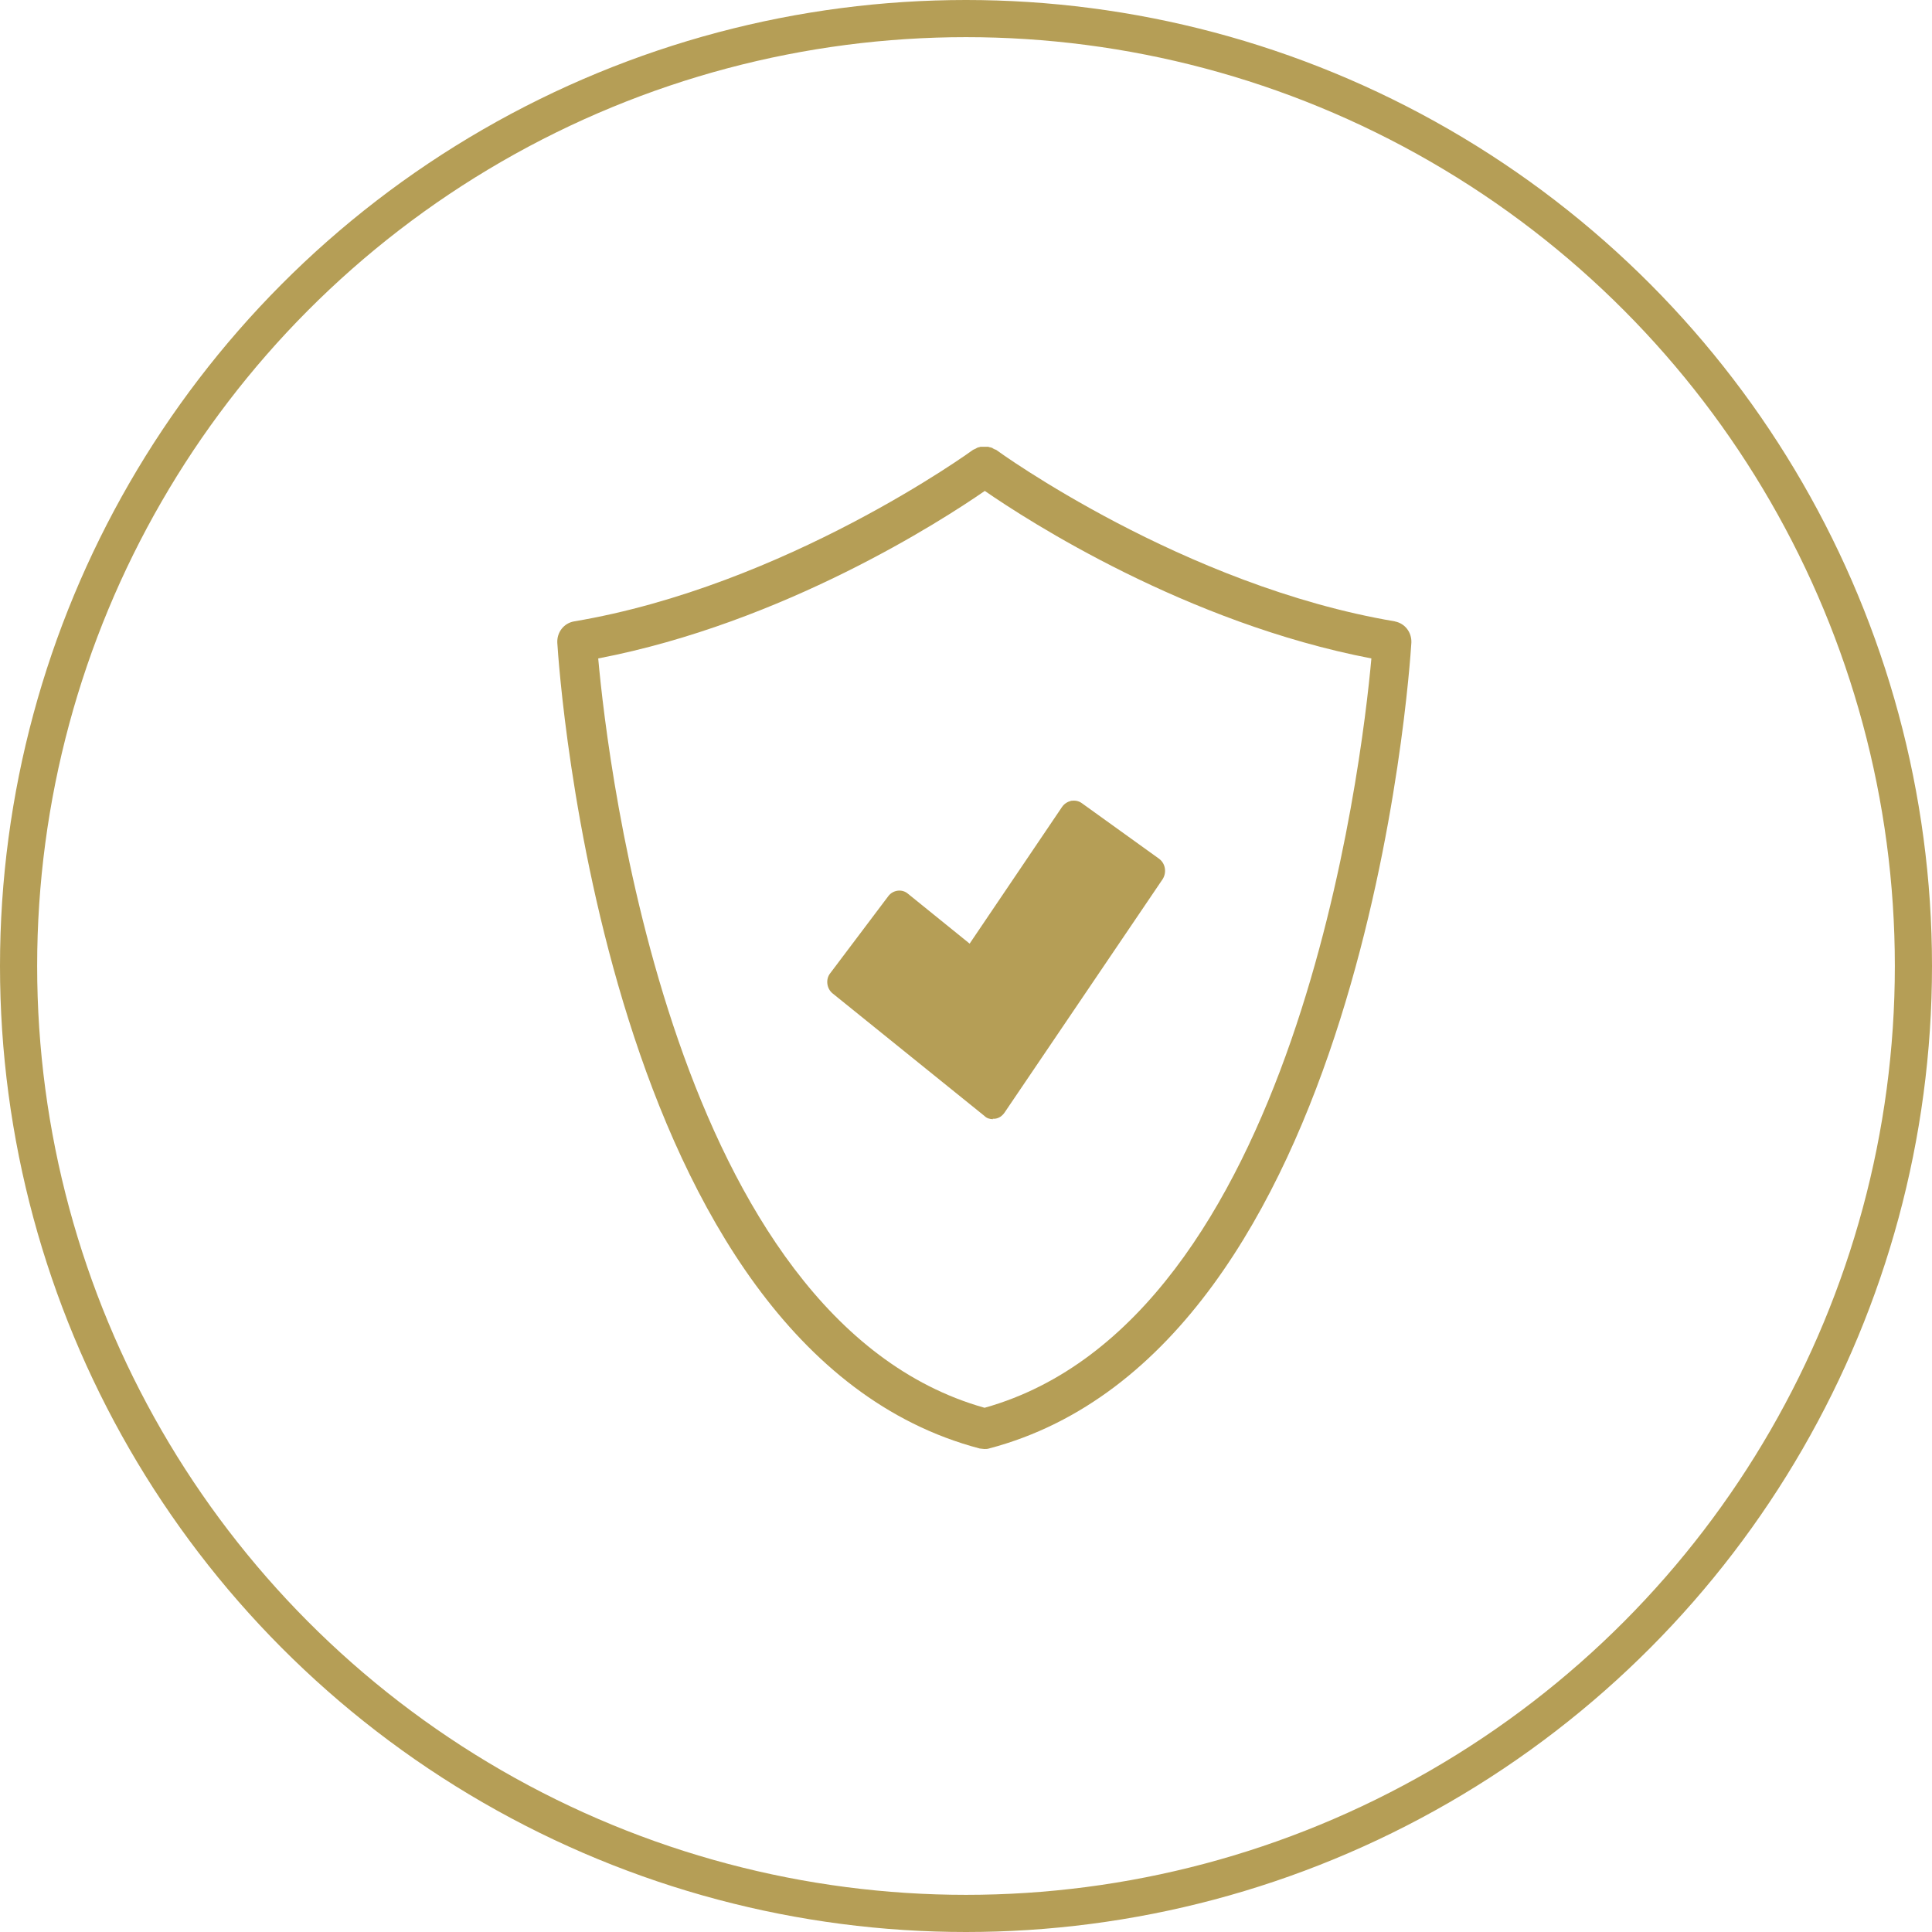
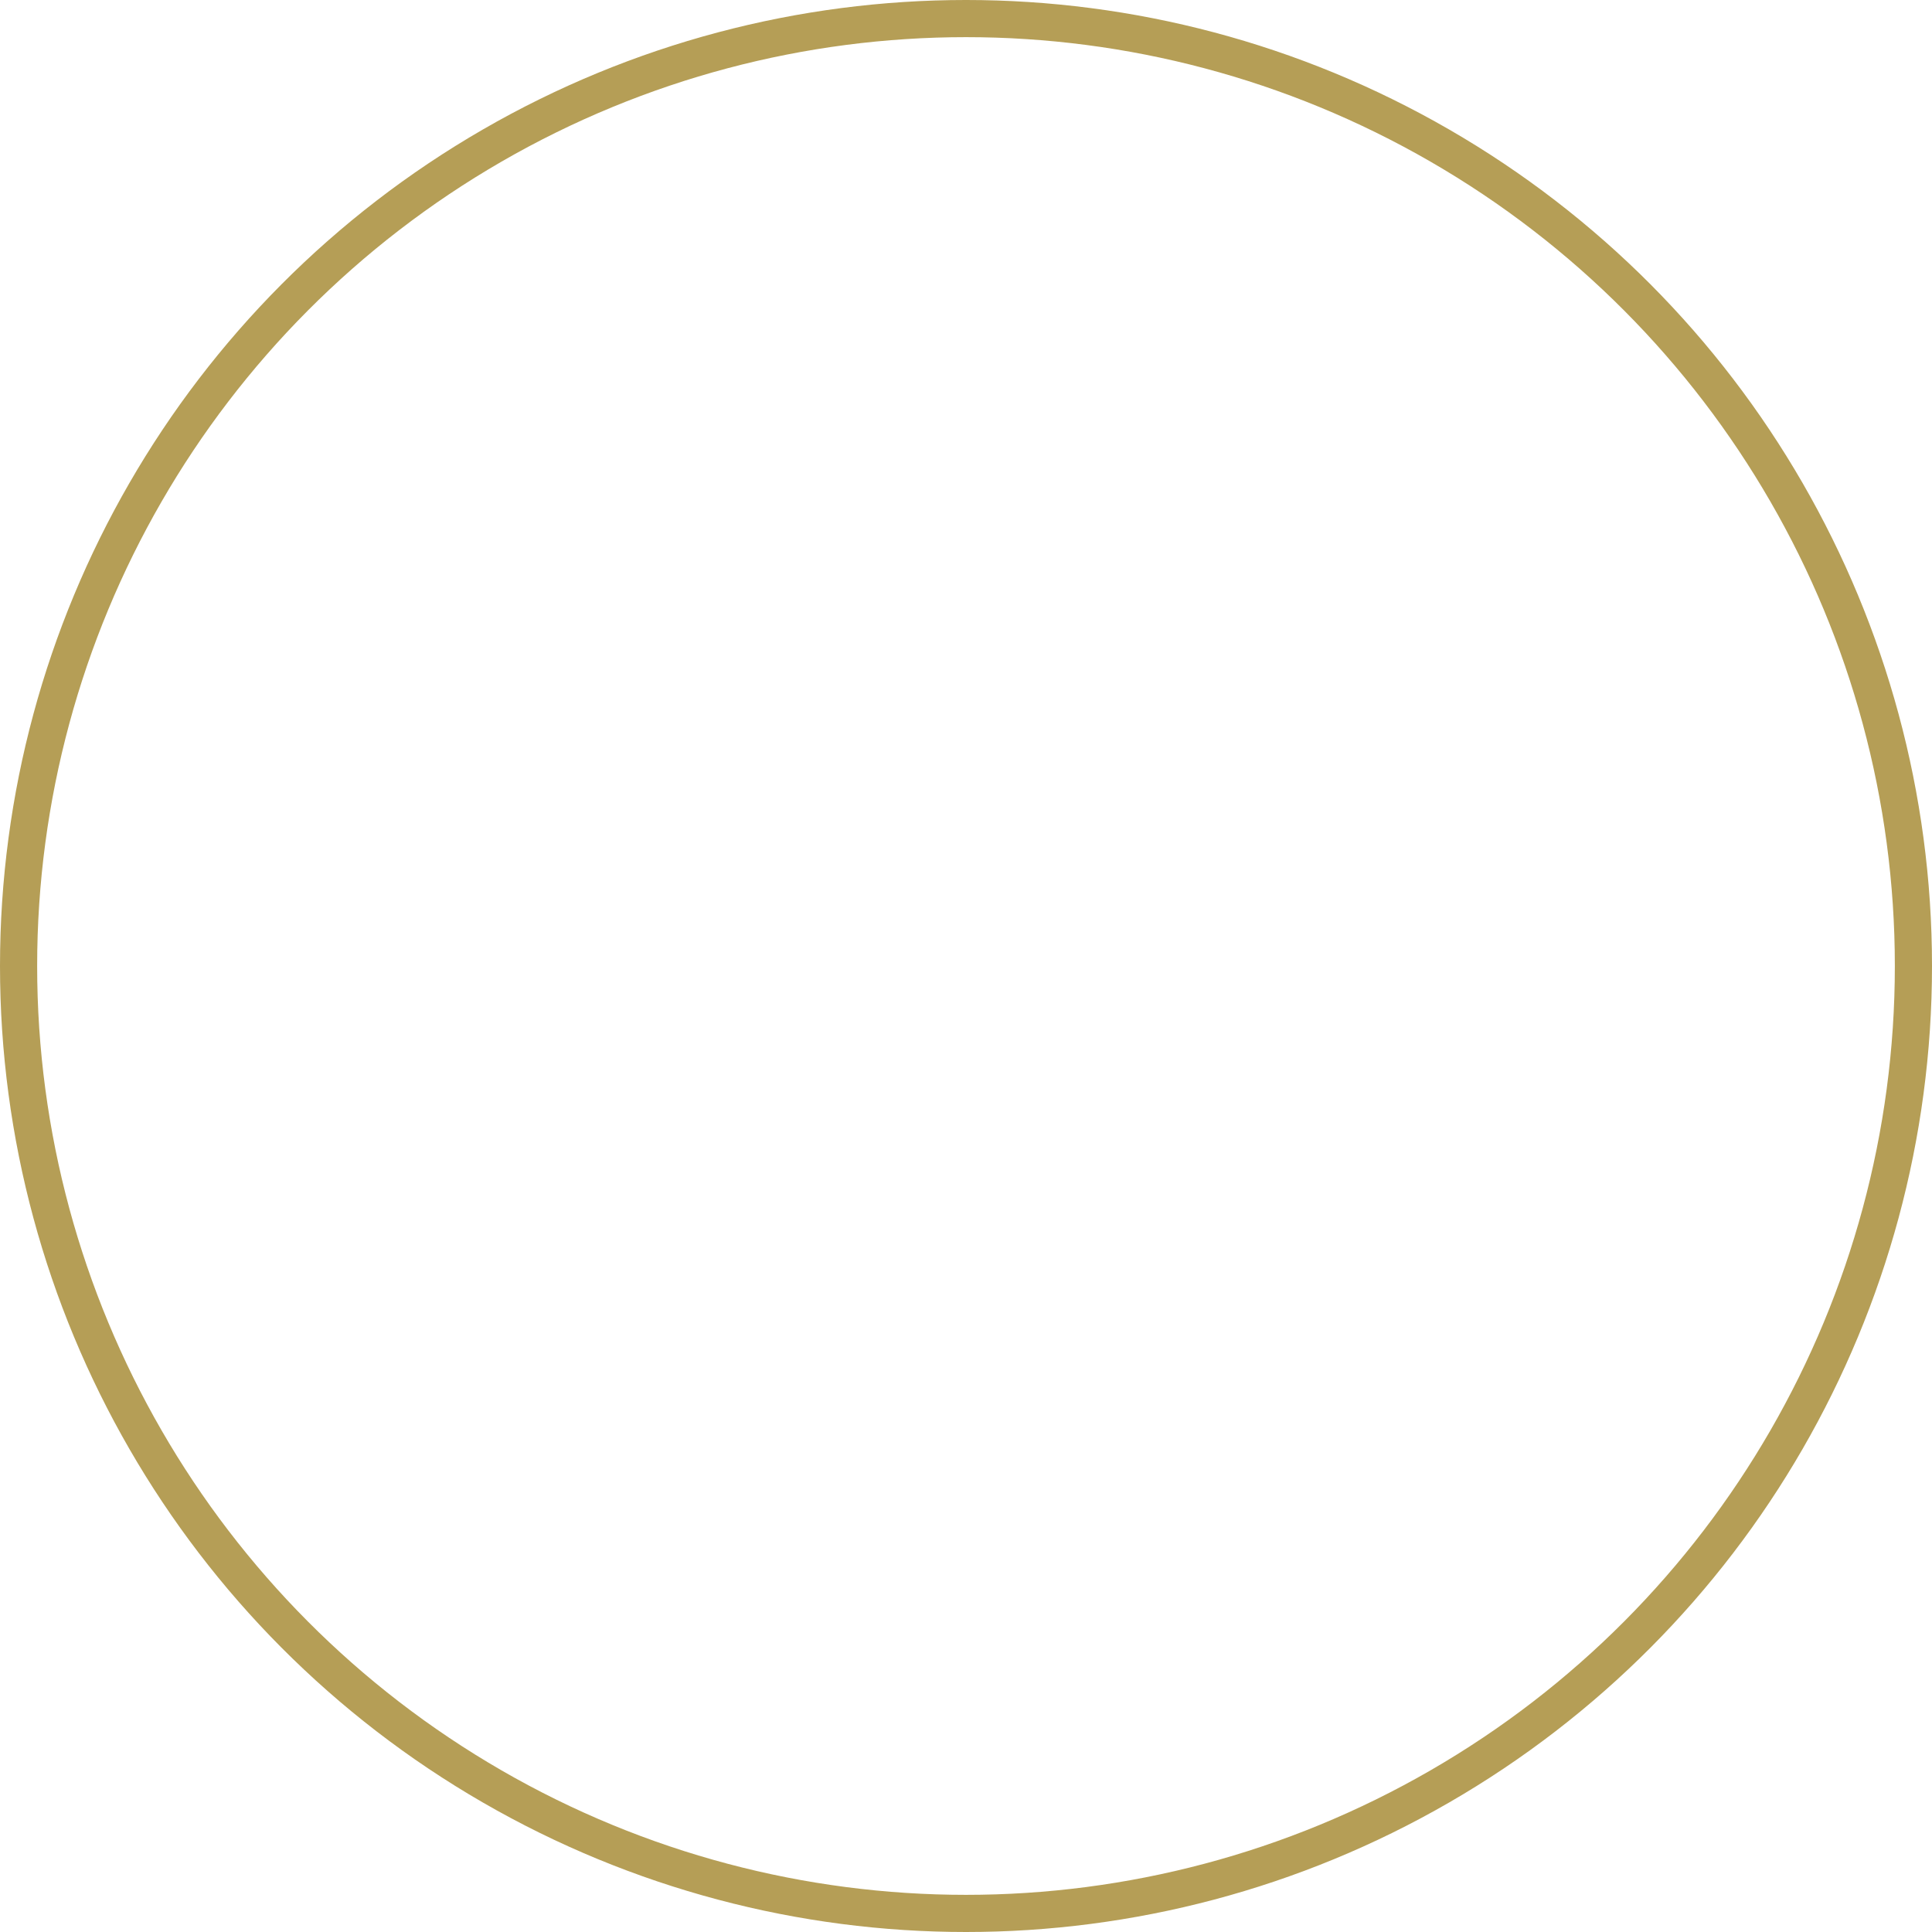
<svg xmlns="http://www.w3.org/2000/svg" width="52" height="52" viewBox="0 0 52 52" fill="none">
  <circle cx="26" cy="26" r="25.5" stroke="#B59E56" />
  <g clip-path="url(#clip0_627_4607)">
-     <path d="M37.554 16.726C31.851 15.768 26.852 12.14 26.803 12.102C26.803 12.102 26.803 12.102 26.79 12.102C26.778 12.102 26.753 12.077 26.741 12.077C26.729 12.077 26.716 12.064 26.704 12.051C26.691 12.051 26.667 12.051 26.654 12.038C26.642 12.038 26.617 12.038 26.605 12.025C26.592 12.025 26.568 12.025 26.555 12.025C26.543 12.025 26.518 12.025 26.506 12.025C26.493 12.025 26.469 12.025 26.456 12.025C26.444 12.025 26.419 12.025 26.407 12.025C26.394 12.025 26.37 12.025 26.357 12.038C26.345 12.038 26.32 12.038 26.308 12.051C26.296 12.051 26.283 12.064 26.258 12.077C26.246 12.077 26.221 12.089 26.209 12.102C26.209 12.102 26.209 12.102 26.197 12.102C26.147 12.14 21.149 15.768 15.445 16.726C15.173 16.777 14.987 17.019 15 17.3C15.049 18.079 16.274 36.331 26.37 38.987C26.407 38.987 26.456 39 26.493 39C26.53 39 26.58 39 26.617 38.987C36.713 36.331 37.938 18.079 37.987 17.3C38 17.019 37.814 16.777 37.542 16.726H37.554ZM26.493 37.889C18.13 35.526 16.361 20.621 16.101 17.722C21.087 16.764 25.343 14.018 26.506 13.213C27.669 14.018 31.925 16.764 36.911 17.722C36.651 20.621 34.869 35.539 26.506 37.889H26.493Z" fill="#B59E56" />
-     <path d="M26.729 30.123C26.642 30.123 26.556 30.098 26.494 30.034L22.411 26.739C22.25 26.611 22.213 26.356 22.349 26.19L23.908 24.121C24.032 23.954 24.279 23.916 24.44 24.057L26.098 25.398L28.585 21.719C28.647 21.63 28.733 21.579 28.832 21.553C28.931 21.541 29.03 21.553 29.117 21.617L31.195 23.112C31.369 23.239 31.406 23.482 31.294 23.661L27.038 29.945C26.976 30.034 26.89 30.098 26.778 30.111C26.754 30.111 26.741 30.111 26.716 30.111L26.729 30.123Z" fill="#B59E56" />
-   </g>
+     </g>
  <defs>
    <clipPath id="clip0_627_4607">
      <rect width="23" height="27" fill="white" transform="translate(15 12)" />
    </clipPath>
  </defs>
</svg>